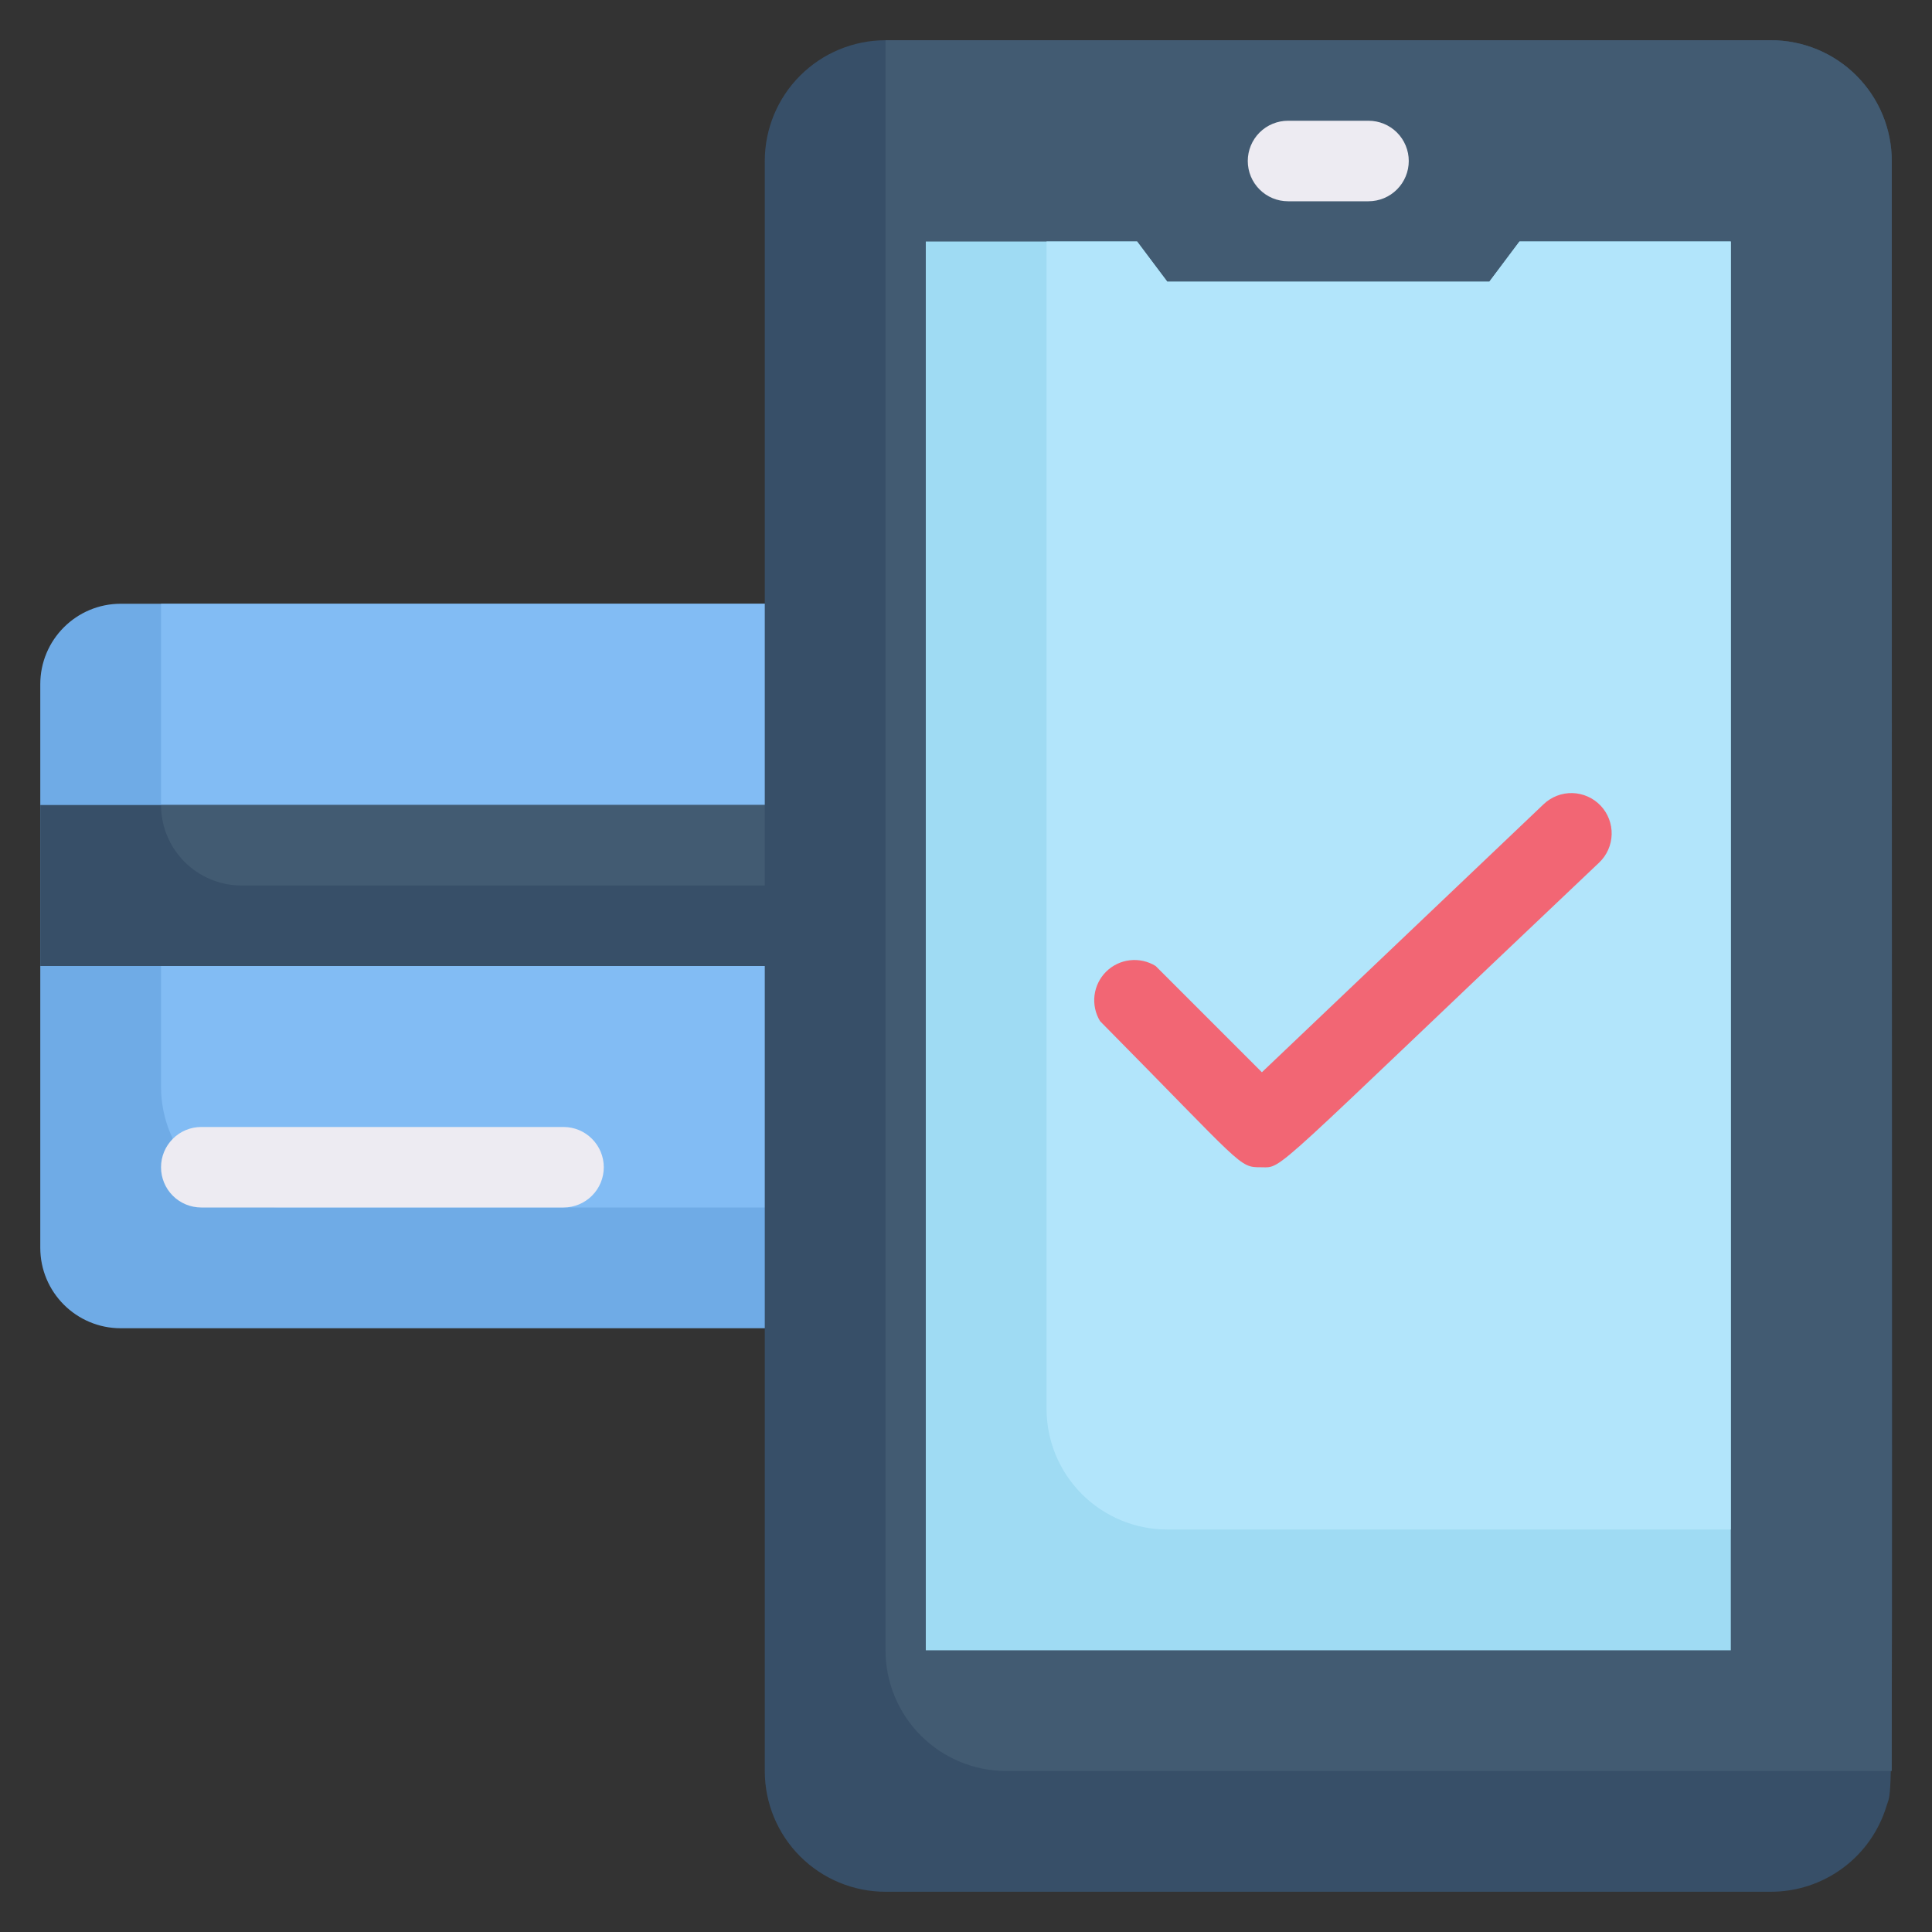
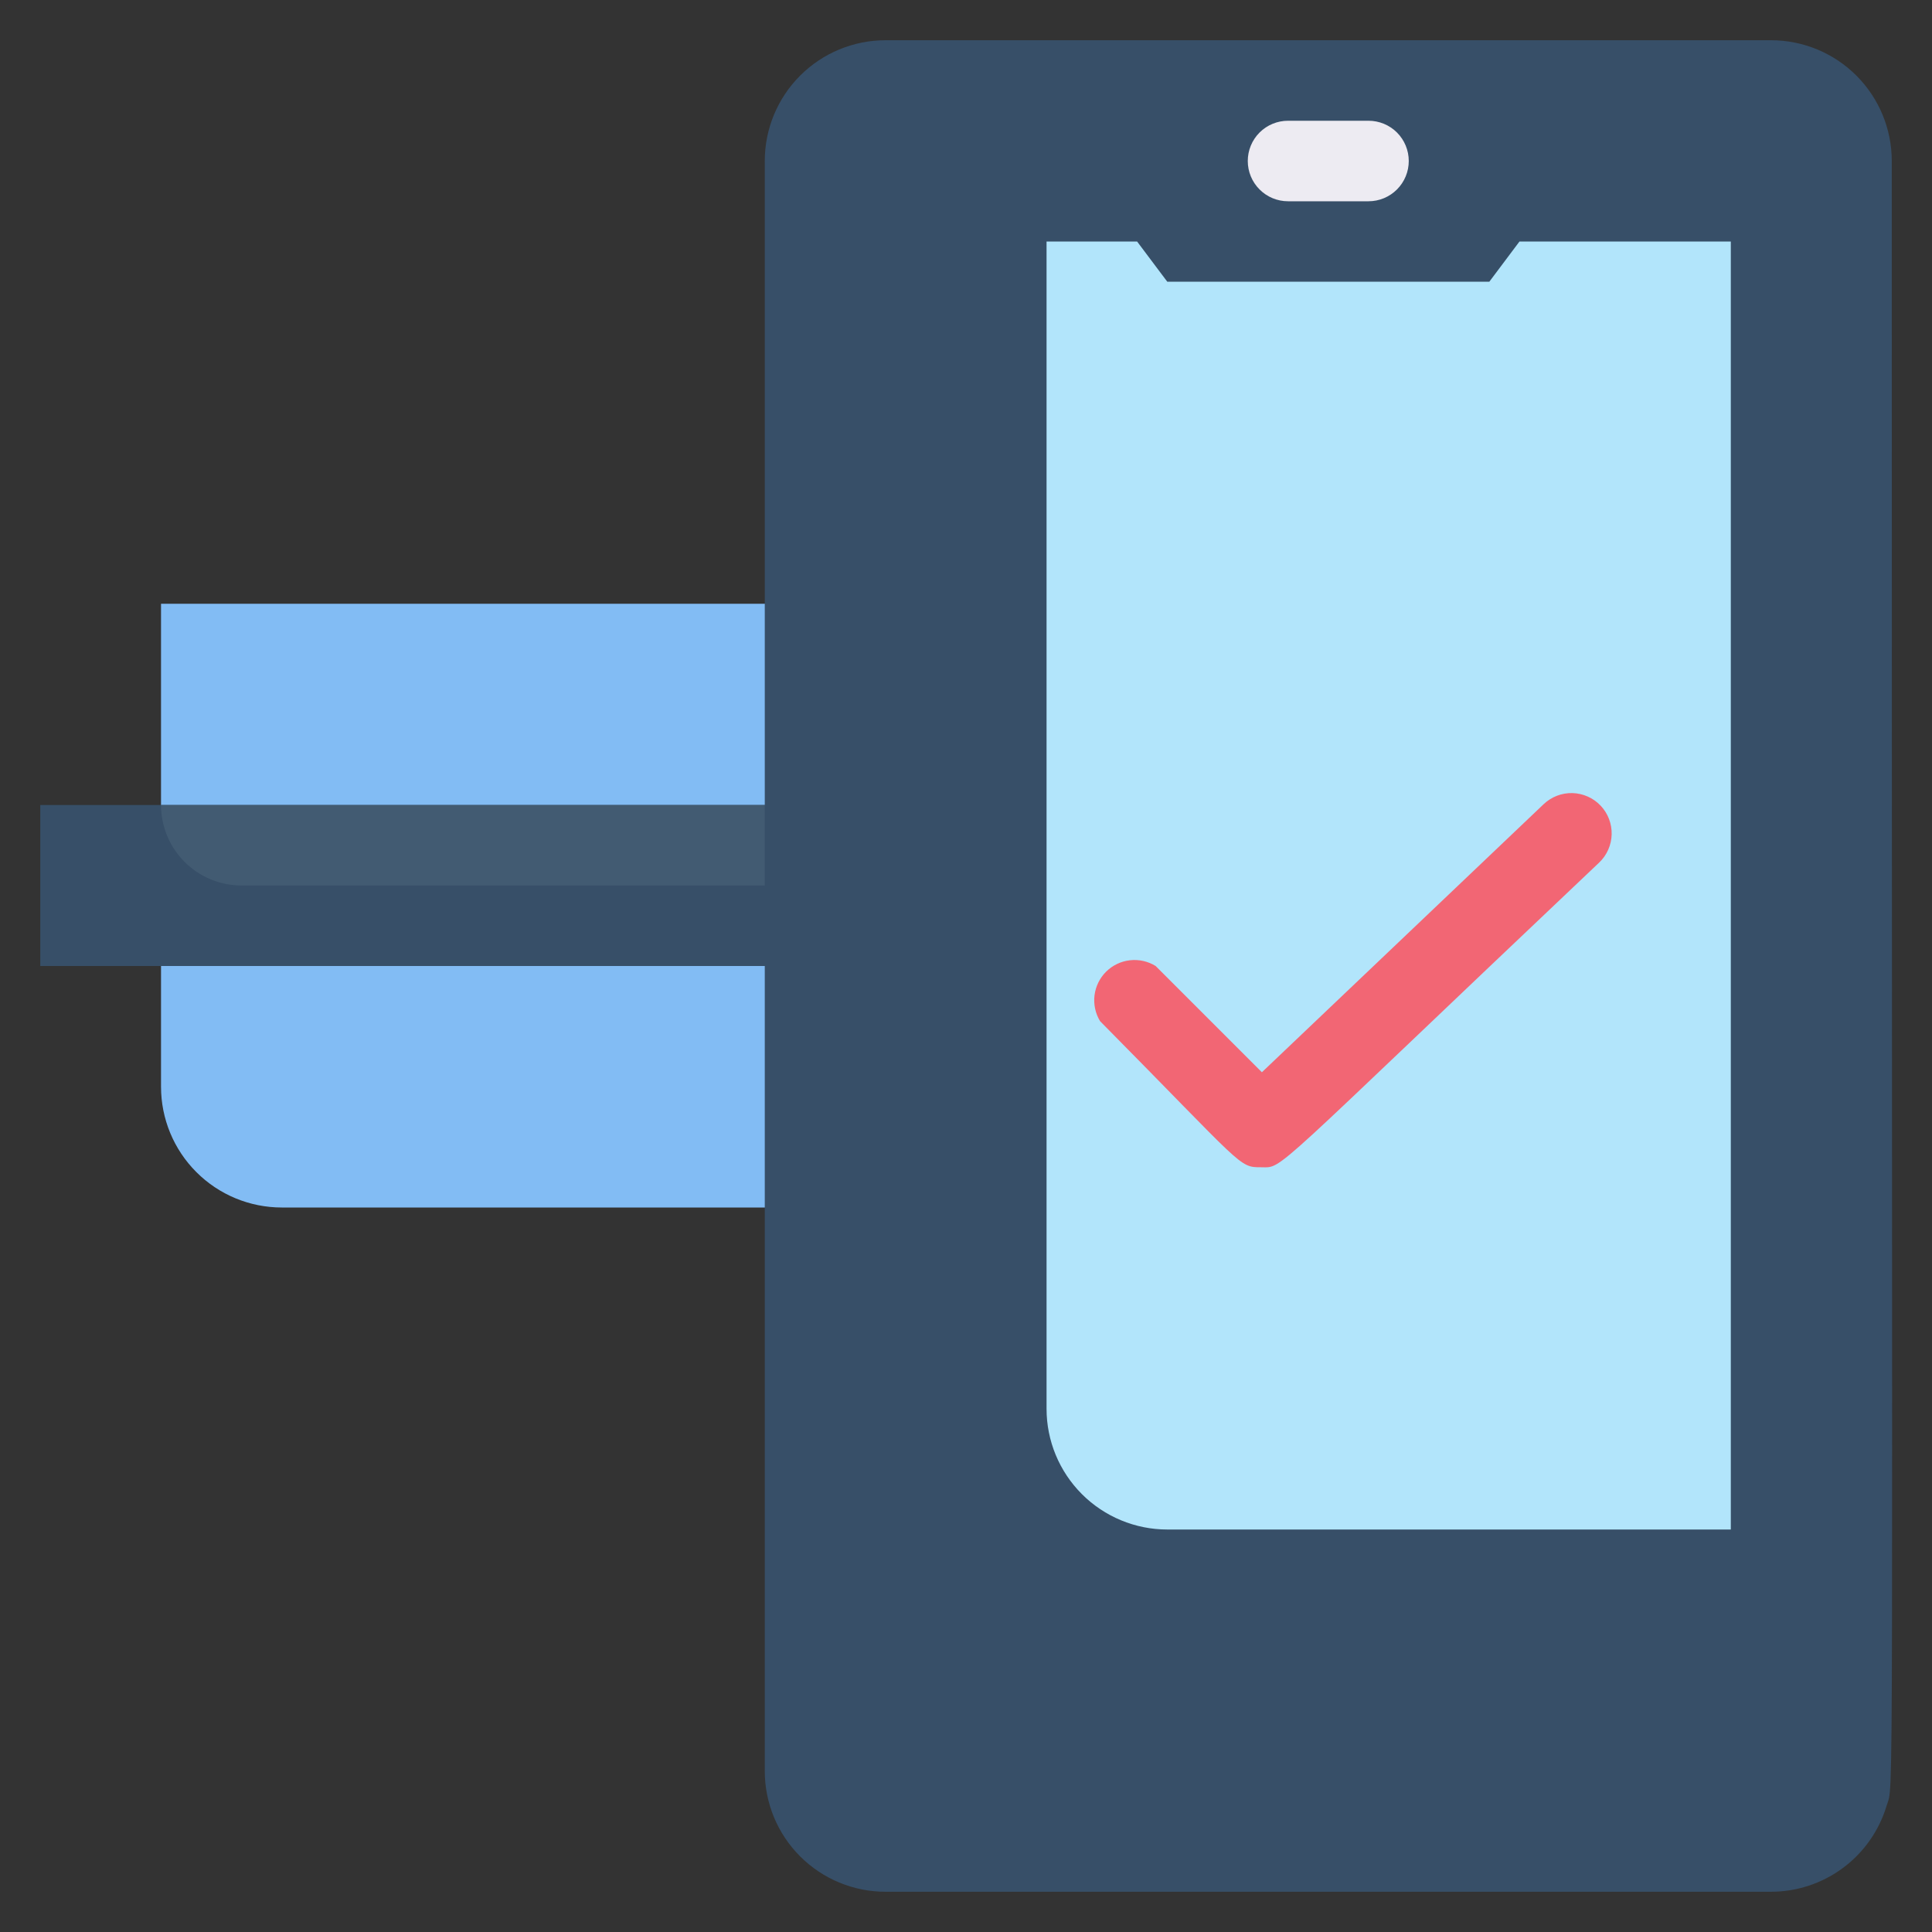
<svg xmlns="http://www.w3.org/2000/svg" width="52" height="52" viewBox="0 0 52 52" fill="none">
  <rect x="0" y="0" width="52" height="52" fill="#333333" stroke="none" />
-   <path d="M22.751 16.25H3.251C2.054 16.25 1.084 17.22 1.084 18.417V33.583C1.084 34.78 2.054 35.75 3.251 35.75H22.751C23.947 35.75 24.917 34.78 24.917 33.583V18.417C24.917 17.22 23.947 16.25 22.751 16.25Z" fill="#6FABE6" />
  <path d="M24.917 18.417V32.5H7.584C6.722 32.5 5.895 32.158 5.286 31.548C4.676 30.939 4.334 30.112 4.334 29.25V16.25H22.751C23.325 16.25 23.876 16.478 24.283 16.885C24.689 17.291 24.917 17.842 24.917 18.417Z" fill="#82BCF4" />
  <path d="M24.917 21.667H1.084V26H24.917V21.667Z" fill="#374F68" />
  <path d="M24.917 21.667V23.833H6.501C5.926 23.833 5.375 23.605 4.969 23.199C4.562 22.792 4.334 22.241 4.334 21.667H24.917Z" fill="#425B72" />
-   <path d="M15.167 32.5H5.417C5.13 32.5 4.854 32.386 4.651 32.183C4.448 31.98 4.334 31.704 4.334 31.417C4.334 31.129 4.448 30.854 4.651 30.651C4.854 30.447 5.13 30.333 5.417 30.333H15.167C15.455 30.333 15.73 30.447 15.933 30.651C16.137 30.854 16.251 31.129 16.251 31.417C16.251 31.704 16.137 31.98 15.933 32.183C15.73 32.386 15.455 32.5 15.167 32.5Z" fill="#EDEBF2" />
  <path d="M50.917 4.333C50.917 50.581 50.982 47.905 50.776 48.609C50.574 49.276 50.163 49.861 49.603 50.276C49.043 50.692 48.364 50.916 47.667 50.917H23.834C22.972 50.917 22.145 50.574 21.536 49.965C20.926 49.355 20.584 48.529 20.584 47.667V4.333C20.584 3.471 20.926 2.645 21.536 2.035C22.145 1.426 22.972 1.083 23.834 1.083H47.667C48.529 1.083 49.356 1.426 49.965 2.035C50.575 2.645 50.917 3.471 50.917 4.333Z" fill="#374F68" />
-   <path d="M50.917 4.333V47.667H27.084C26.222 47.667 25.395 47.324 24.786 46.715C24.176 46.105 23.834 45.279 23.834 44.417V1.083H47.667C48.529 1.083 49.356 1.426 49.965 2.035C50.575 2.645 50.917 3.471 50.917 4.333Z" fill="#425B72" />
-   <path d="M46.585 6.5V44.417H24.918V6.5H30.605L31.418 7.583H40.085L40.897 6.5H46.585Z" fill="#9FDBF3" />
  <path d="M46.585 6.5V41.167H31.418C30.556 41.167 29.729 40.824 29.12 40.215C28.51 39.605 28.168 38.779 28.168 37.917V6.5H30.605L31.418 7.583H40.085L40.897 6.5H46.585Z" fill="#B2E5FB" />
  <path d="M36.834 5.417H34.667C34.38 5.417 34.104 5.303 33.901 5.099C33.698 4.896 33.584 4.621 33.584 4.333C33.584 4.046 33.698 3.77 33.901 3.567C34.104 3.364 34.38 3.25 34.667 3.25H36.834C37.121 3.25 37.397 3.364 37.6 3.567C37.803 3.77 37.917 4.046 37.917 4.333C37.917 4.621 37.803 4.896 37.6 5.099C37.397 5.303 37.121 5.417 36.834 5.417Z" fill="#EDEBF2" />
  <path d="M33.942 31.417C33.335 31.417 33.498 31.417 29.608 27.484C29.482 27.276 29.43 27.032 29.459 26.79C29.489 26.549 29.599 26.324 29.771 26.153C29.944 25.982 30.169 25.873 30.411 25.846C30.653 25.818 30.896 25.872 31.104 26L33.964 28.86L41.547 21.645C41.755 21.447 42.034 21.339 42.321 21.346C42.609 21.354 42.882 21.475 43.08 21.683C43.278 21.891 43.385 22.17 43.378 22.457C43.371 22.745 43.25 23.018 43.042 23.216C34.029 31.753 34.559 31.417 33.942 31.417Z" fill="#F26674" />
</svg>